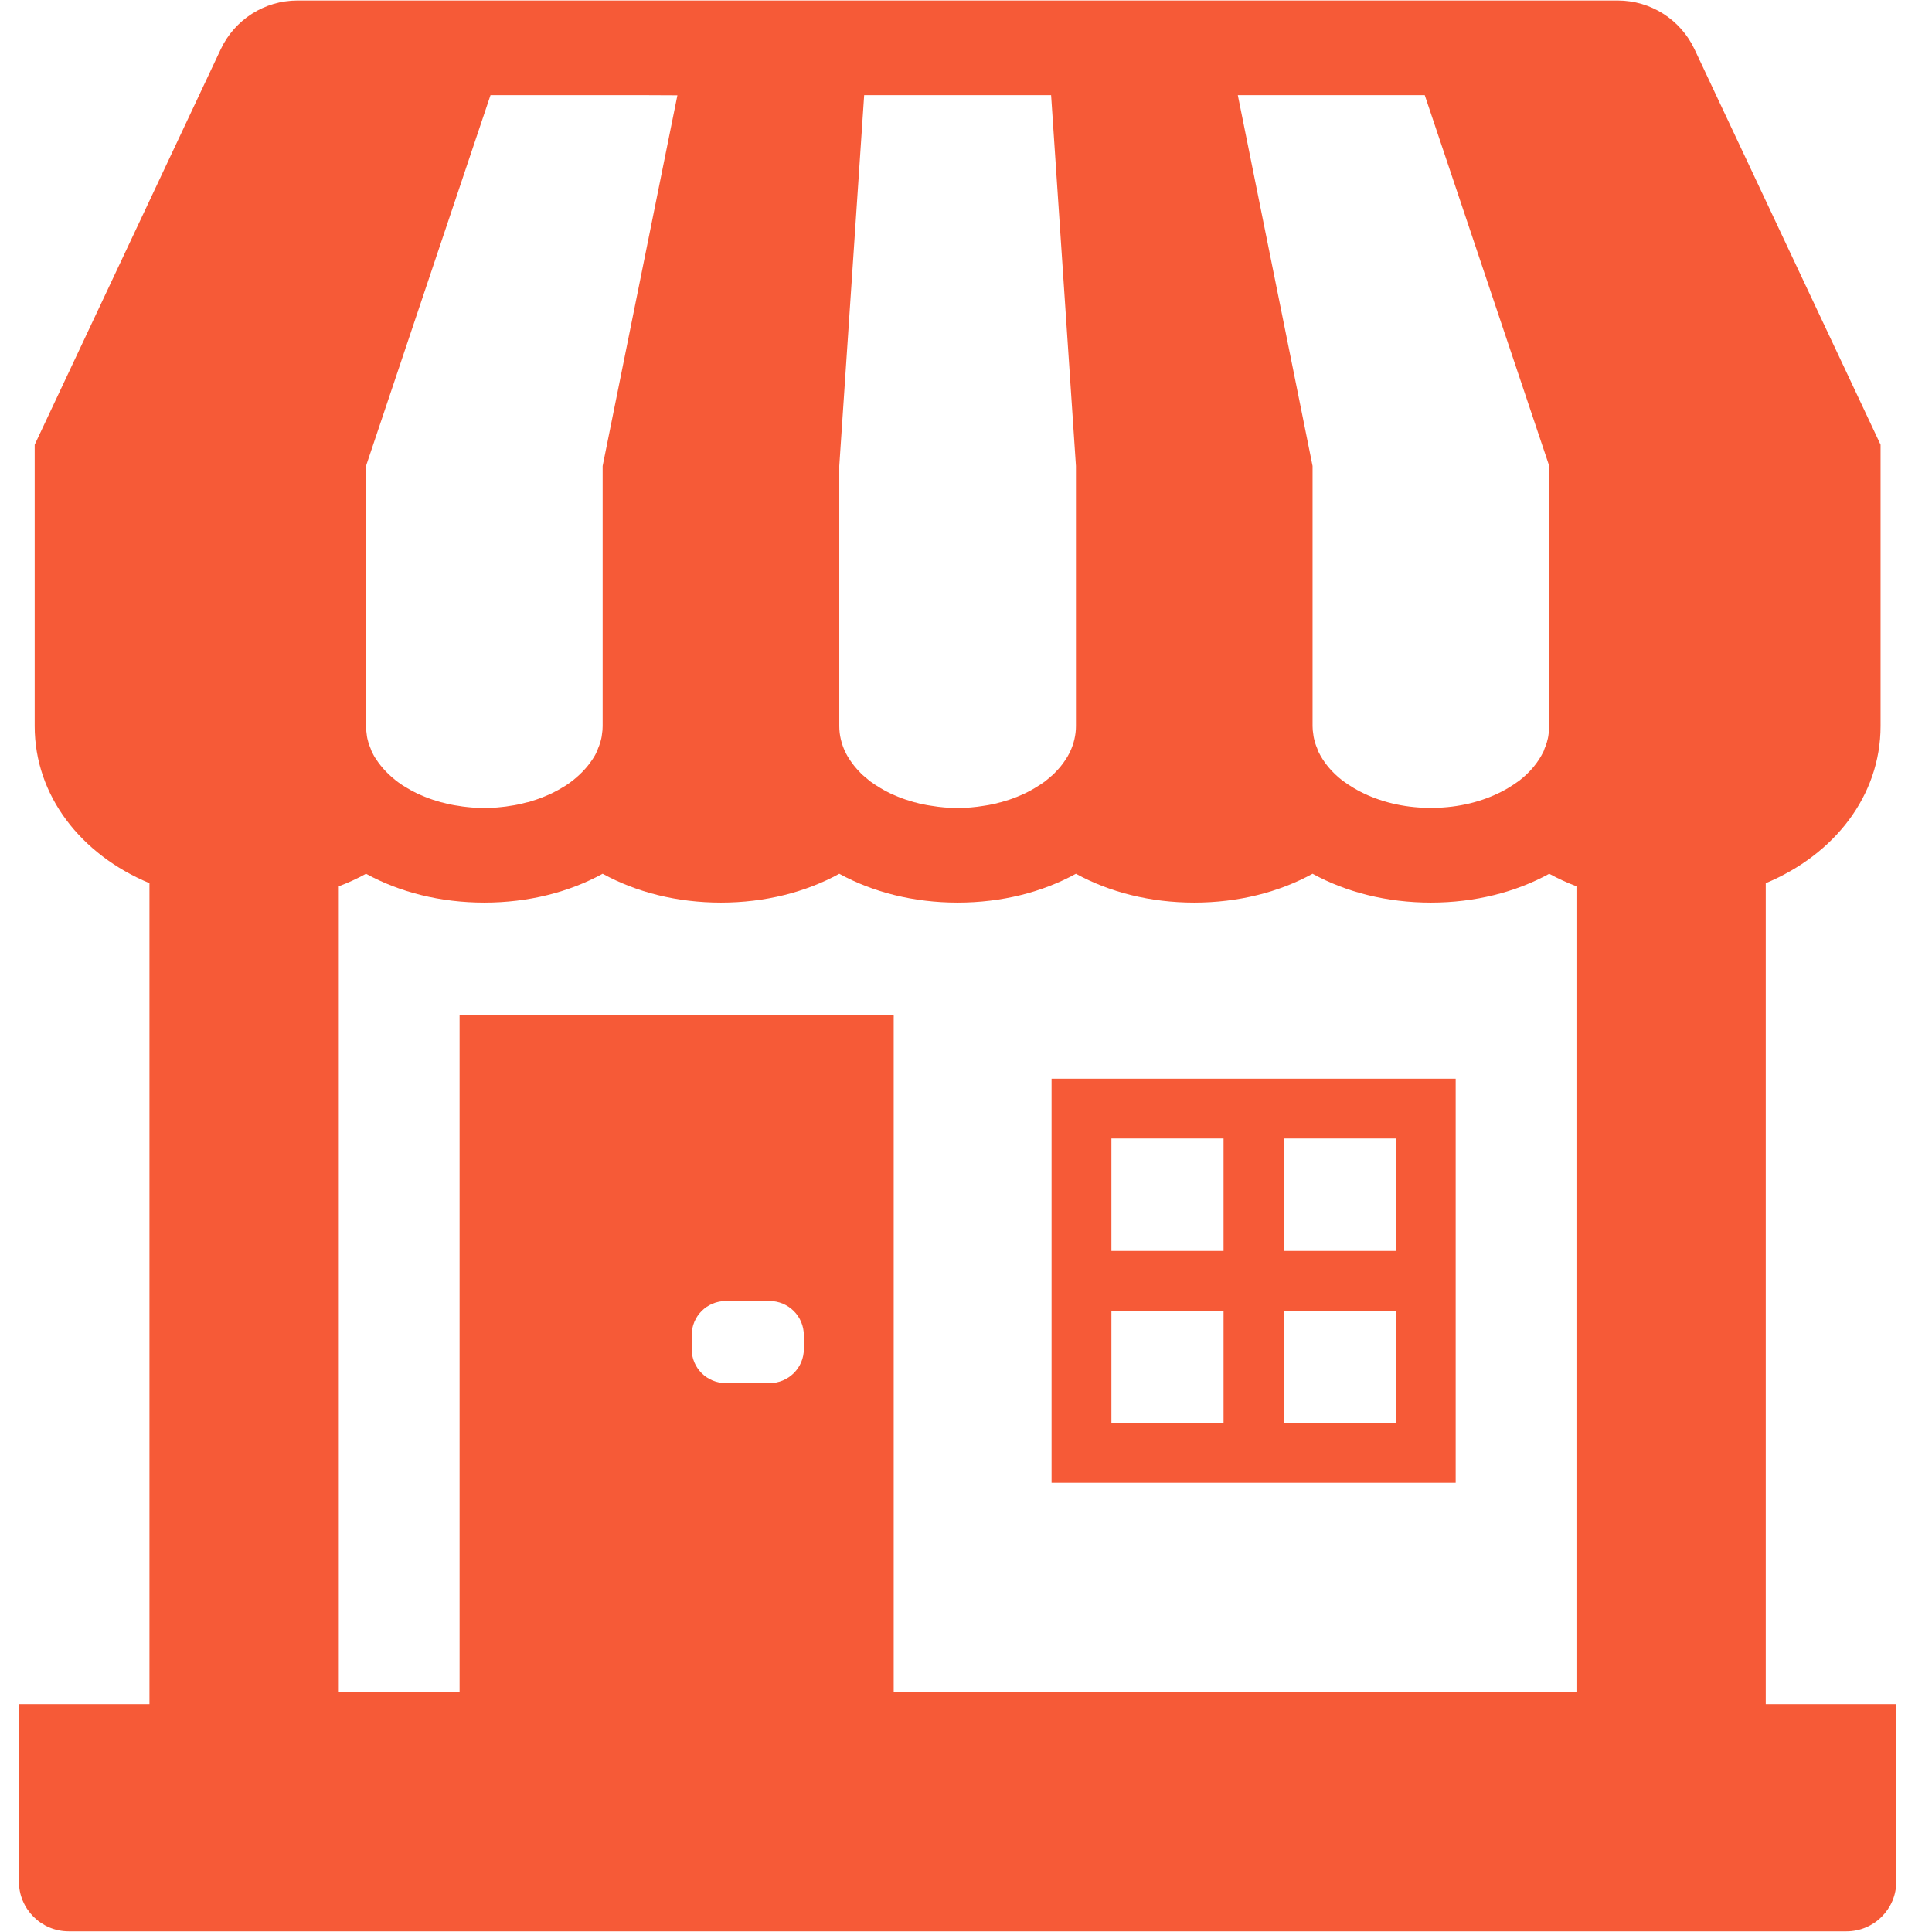
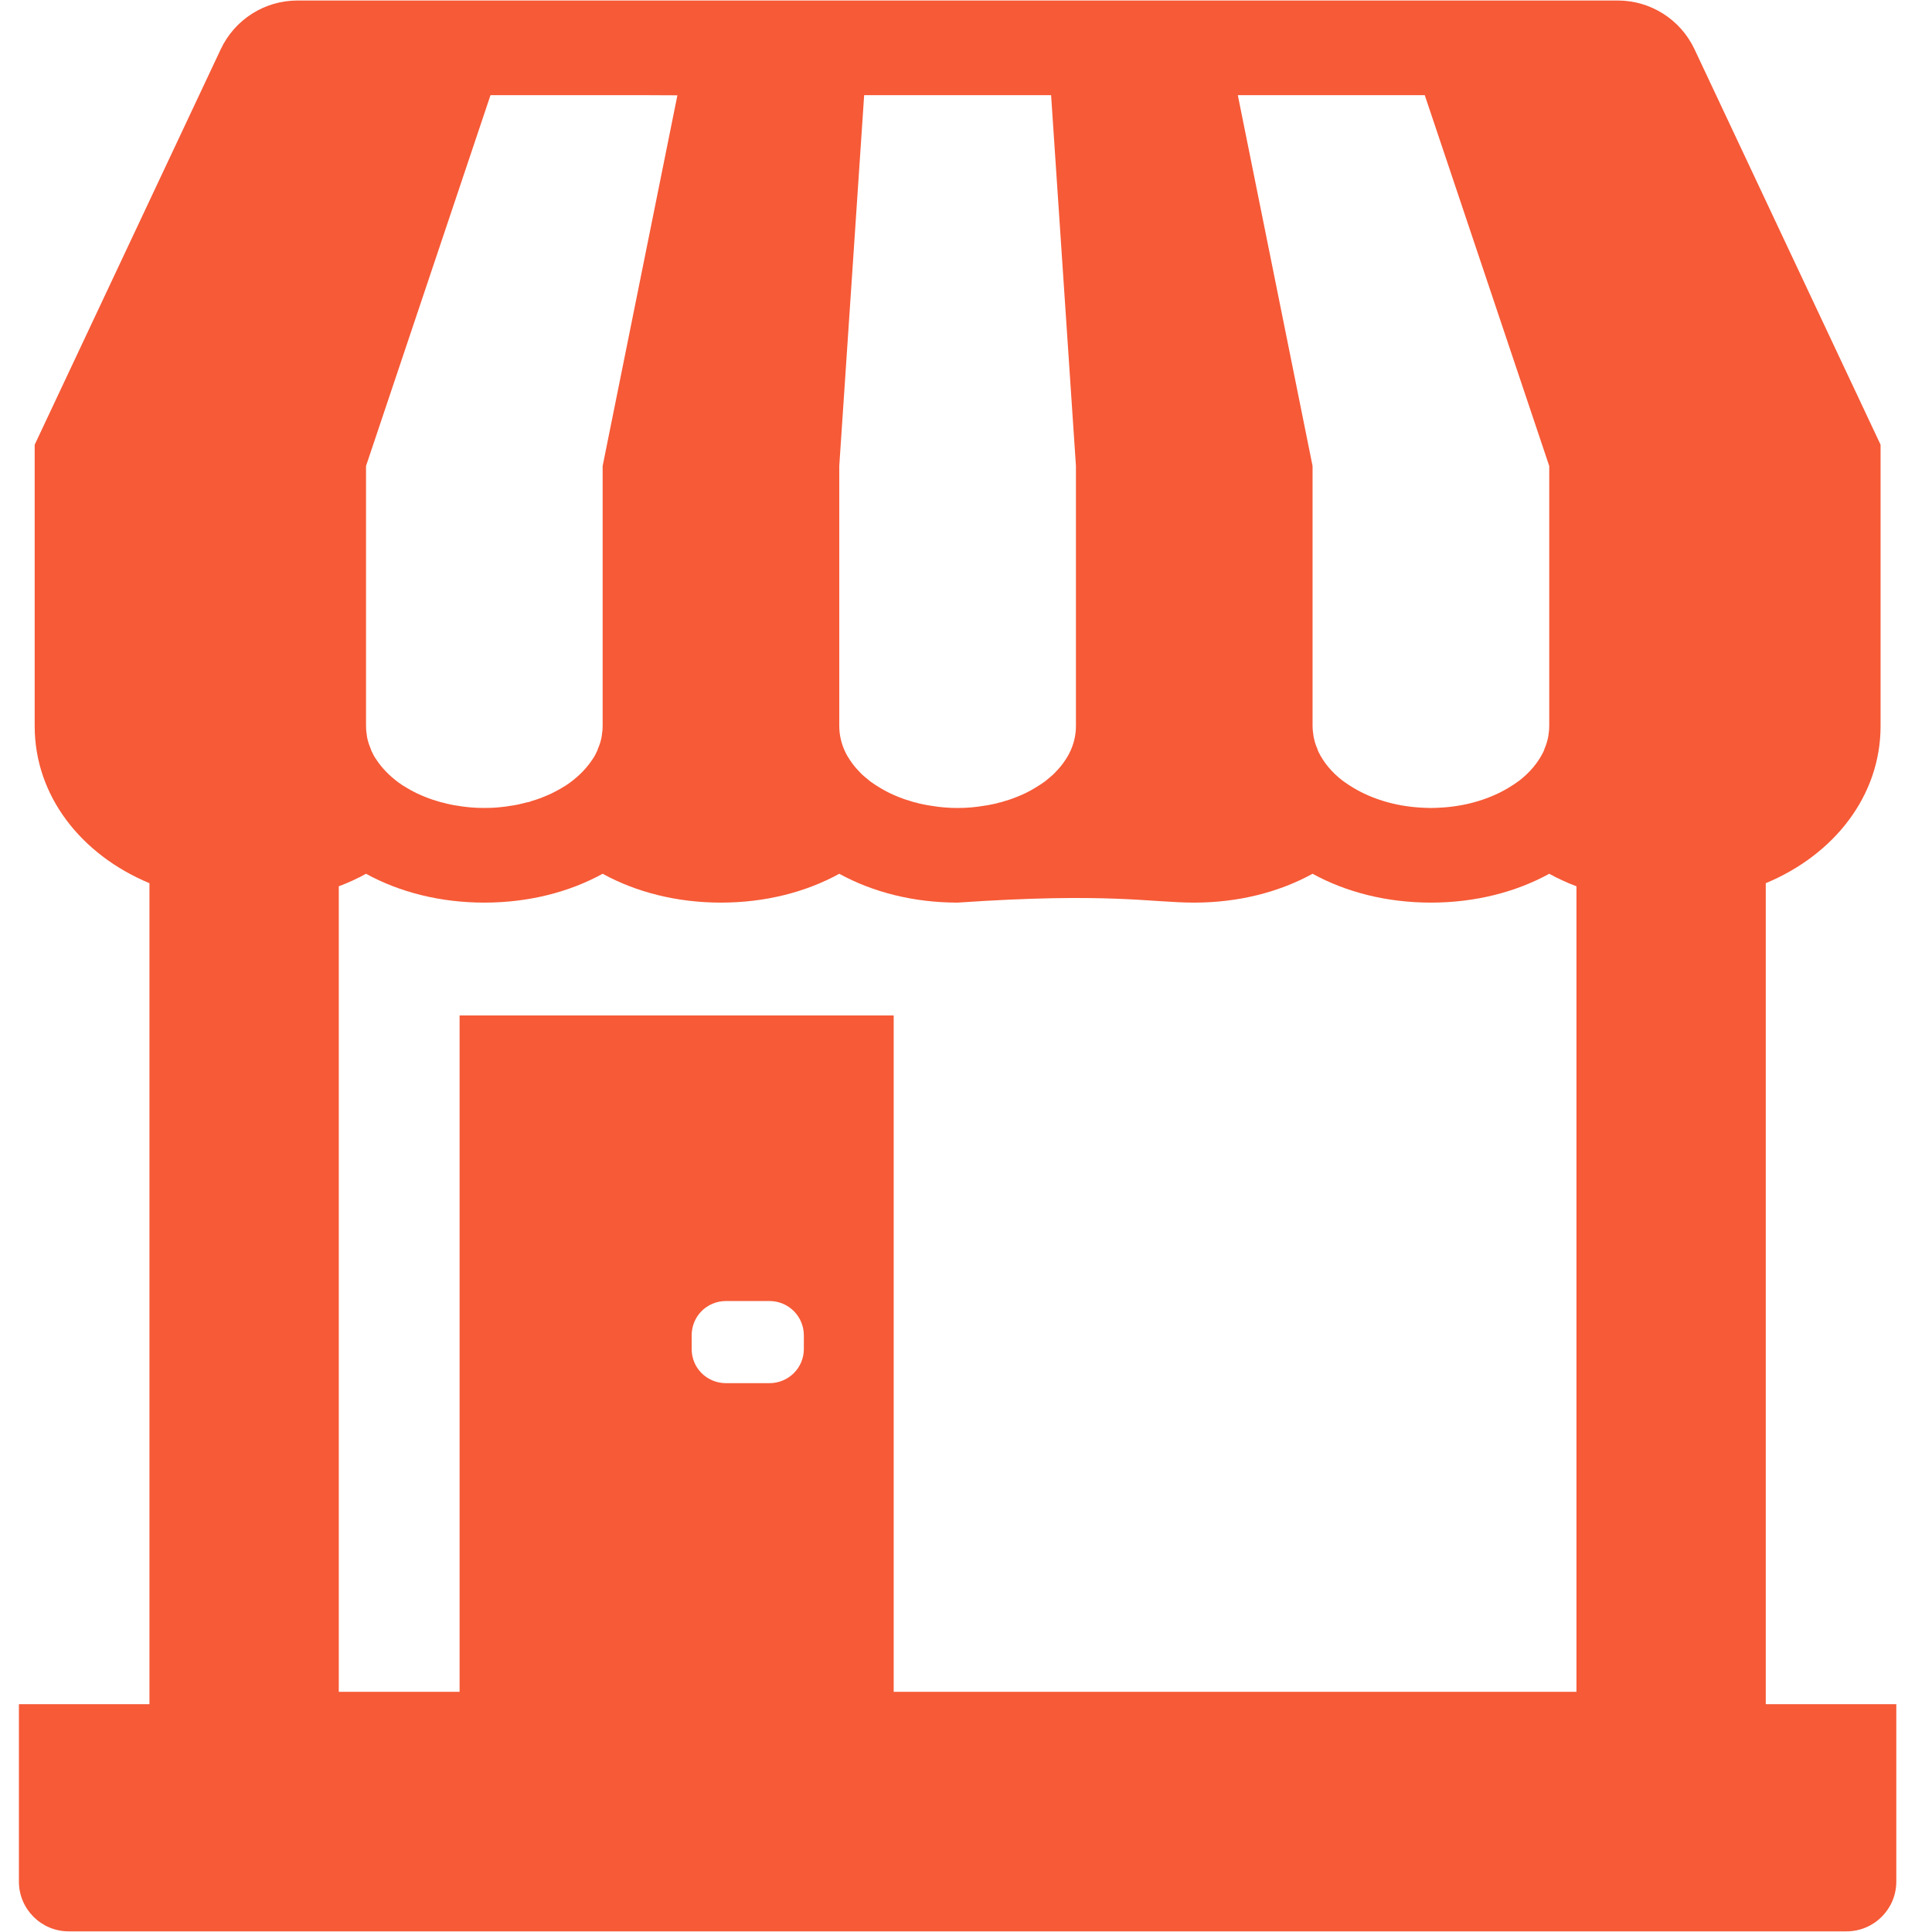
<svg xmlns="http://www.w3.org/2000/svg" width="42" height="42" viewBox="0 0 42 42" fill="none">
-   <path d="M38.386 37.047V19.2C39.878 18.578 40.882 17.297 40.882 15.784V9.668L40.686 9.251L36.837 1.07C36.533 0.424 35.883 0.011 35.169 0.011H6.466C5.752 0.011 5.103 0.424 4.799 1.07L0.95 9.251L0.754 9.668V15.785C0.754 17.297 1.757 18.578 3.249 19.2V37.047H0.433H0.424H0.411V40.904C0.411 41.501 0.896 41.986 1.493 41.986H40.142C40.74 41.986 41.224 41.501 41.224 40.904V37.047H38.386ZM34.271 36.779H19.428V22.133L19.429 22.089H19.428V22.075H9.991V36.779H7.365V19.267C7.571 19.19 7.771 19.098 7.957 18.995C8.687 19.396 9.572 19.622 10.529 19.622C11.486 19.622 12.37 19.396 13.101 18.995C13.832 19.396 14.716 19.622 15.673 19.622C16.63 19.622 17.515 19.396 18.245 18.995C18.976 19.396 19.861 19.622 20.818 19.622C21.775 19.622 22.659 19.396 23.39 18.995C24.12 19.396 25.005 19.622 25.962 19.622C26.919 19.622 27.804 19.396 28.534 18.995C29.265 19.396 30.15 19.622 31.107 19.622C32.064 19.622 32.948 19.396 33.679 18.995C33.864 19.097 34.065 19.19 34.271 19.267V36.739V36.779ZM17.475 29.032V29.326C17.475 29.739 17.139 30.069 16.726 30.069H15.785C15.366 30.069 15.036 29.739 15.036 29.326V29.032C15.036 28.613 15.366 28.283 15.785 28.283H16.726C17.139 28.283 17.475 28.613 17.475 29.032ZM33.679 14.287V15.785C33.679 15.846 33.674 15.908 33.664 15.965C33.659 16.021 33.643 16.083 33.627 16.139C33.612 16.186 33.597 16.232 33.576 16.278C33.571 16.299 33.561 16.325 33.551 16.345C33.437 16.577 33.262 16.788 33.031 16.968C32.954 17.024 32.871 17.081 32.784 17.132C32.393 17.364 31.904 17.518 31.369 17.554C31.282 17.559 31.194 17.565 31.107 17.565C31.02 17.565 30.932 17.559 30.845 17.554C30.31 17.518 29.821 17.364 29.43 17.132C29.343 17.081 29.26 17.024 29.183 16.968C28.951 16.788 28.776 16.577 28.663 16.345C28.653 16.325 28.643 16.299 28.638 16.278C28.617 16.232 28.601 16.186 28.586 16.139C28.571 16.083 28.555 16.021 28.55 15.965C28.54 15.908 28.534 15.846 28.534 15.785V14.287V10.13L26.909 2.069H30.973L33.679 10.13V14.287H33.679ZM23.39 14.287V15.785C23.39 15.98 23.344 16.17 23.261 16.345C23.256 16.35 23.251 16.356 23.251 16.366C23.226 16.417 23.195 16.469 23.164 16.515C23.133 16.566 23.092 16.618 23.051 16.669C23.02 16.705 22.984 16.747 22.953 16.777C22.912 16.824 22.86 16.87 22.809 16.911C22.778 16.937 22.747 16.962 22.716 16.988C22.644 17.04 22.572 17.086 22.495 17.132C22.444 17.163 22.397 17.189 22.346 17.215C22.299 17.24 22.253 17.261 22.207 17.281C22.089 17.333 21.97 17.379 21.841 17.415C21.806 17.425 21.764 17.441 21.729 17.446C21.682 17.462 21.631 17.472 21.584 17.482C21.517 17.498 21.451 17.508 21.384 17.518C21.198 17.549 21.013 17.565 20.818 17.565C20.622 17.565 20.437 17.549 20.252 17.518C20.185 17.508 20.118 17.498 20.051 17.482C20.005 17.472 19.954 17.462 19.907 17.446C19.871 17.441 19.83 17.425 19.794 17.415C19.665 17.379 19.547 17.333 19.429 17.281C19.382 17.261 19.336 17.24 19.29 17.215C19.238 17.189 19.192 17.163 19.14 17.132C19.064 17.086 18.991 17.04 18.92 16.988C18.889 16.962 18.858 16.937 18.827 16.911C18.775 16.87 18.724 16.824 18.683 16.777C18.652 16.747 18.616 16.705 18.585 16.669C18.544 16.618 18.503 16.566 18.472 16.515C18.441 16.469 18.41 16.417 18.384 16.366C18.384 16.356 18.379 16.351 18.374 16.345C18.292 16.17 18.245 15.98 18.245 15.785V14.287V10.13L18.786 2.069H22.85L23.39 10.13V14.287ZM14.726 2.072L13.101 10.13V14.287V15.785C13.101 15.846 13.096 15.908 13.086 15.965C13.081 16.026 13.065 16.083 13.05 16.139C13.034 16.186 13.019 16.232 12.998 16.278C12.993 16.299 12.983 16.325 12.972 16.345C12.962 16.361 12.952 16.381 12.947 16.397C12.926 16.438 12.9 16.479 12.875 16.515C12.756 16.695 12.592 16.865 12.396 17.009C12.335 17.055 12.273 17.096 12.206 17.132C12.154 17.163 12.108 17.189 12.056 17.215C12.011 17.24 11.964 17.261 11.918 17.281C11.799 17.333 11.681 17.379 11.553 17.415C11.517 17.431 11.475 17.441 11.44 17.446C11.326 17.477 11.213 17.503 11.095 17.518C11.033 17.529 10.966 17.539 10.904 17.544C10.781 17.559 10.657 17.564 10.529 17.564C10.4 17.564 10.277 17.559 10.153 17.544C10.092 17.539 10.025 17.529 9.963 17.518C9.845 17.503 9.731 17.477 9.618 17.446C9.582 17.441 9.541 17.425 9.505 17.415C9.377 17.379 9.258 17.333 9.14 17.281C9.093 17.261 9.047 17.24 9.001 17.215C8.949 17.189 8.903 17.163 8.852 17.132C8.785 17.096 8.723 17.055 8.661 17.009C8.466 16.865 8.301 16.695 8.183 16.515C8.157 16.479 8.131 16.438 8.111 16.397C8.106 16.381 8.096 16.361 8.085 16.345C8.075 16.325 8.065 16.299 8.059 16.278C8.039 16.232 8.023 16.186 8.008 16.139C7.992 16.083 7.977 16.026 7.972 15.965C7.962 15.908 7.957 15.846 7.957 15.785V14.287V10.13L10.663 2.069H14.072L14.726 2.072Z" fill="#F65A37" />
-   <path d="M22.873 23.45H22.86V32.234H31.645V23.45H22.9H22.873ZM24.161 27.195V24.75H26.599V27.195H24.162H24.161ZM24.161 30.934V28.495H26.599V30.934H24.161ZM27.906 27.195V24.75H30.344V27.195H27.907H27.906ZM27.906 30.934V28.495H30.344V30.934H27.906Z" fill="#F65A37" />
+   <path d="M38.386 37.047V19.2C39.878 18.578 40.882 17.297 40.882 15.784V9.668L40.686 9.251L36.837 1.07C36.533 0.424 35.883 0.011 35.169 0.011H6.466C5.752 0.011 5.103 0.424 4.799 1.07L0.95 9.251L0.754 9.668V15.785C0.754 17.297 1.757 18.578 3.249 19.2V37.047H0.433H0.424H0.411V40.904C0.411 41.501 0.896 41.986 1.493 41.986H40.142C40.74 41.986 41.224 41.501 41.224 40.904V37.047H38.386ZM34.271 36.779H19.428V22.133L19.429 22.089H19.428V22.075H9.991V36.779H7.365V19.267C7.571 19.19 7.771 19.098 7.957 18.995C8.687 19.396 9.572 19.622 10.529 19.622C11.486 19.622 12.37 19.396 13.101 18.995C13.832 19.396 14.716 19.622 15.673 19.622C16.63 19.622 17.515 19.396 18.245 18.995C18.976 19.396 19.861 19.622 20.818 19.622C24.12 19.396 25.005 19.622 25.962 19.622C26.919 19.622 27.804 19.396 28.534 18.995C29.265 19.396 30.15 19.622 31.107 19.622C32.064 19.622 32.948 19.396 33.679 18.995C33.864 19.097 34.065 19.19 34.271 19.267V36.739V36.779ZM17.475 29.032V29.326C17.475 29.739 17.139 30.069 16.726 30.069H15.785C15.366 30.069 15.036 29.739 15.036 29.326V29.032C15.036 28.613 15.366 28.283 15.785 28.283H16.726C17.139 28.283 17.475 28.613 17.475 29.032ZM33.679 14.287V15.785C33.679 15.846 33.674 15.908 33.664 15.965C33.659 16.021 33.643 16.083 33.627 16.139C33.612 16.186 33.597 16.232 33.576 16.278C33.571 16.299 33.561 16.325 33.551 16.345C33.437 16.577 33.262 16.788 33.031 16.968C32.954 17.024 32.871 17.081 32.784 17.132C32.393 17.364 31.904 17.518 31.369 17.554C31.282 17.559 31.194 17.565 31.107 17.565C31.02 17.565 30.932 17.559 30.845 17.554C30.31 17.518 29.821 17.364 29.43 17.132C29.343 17.081 29.26 17.024 29.183 16.968C28.951 16.788 28.776 16.577 28.663 16.345C28.653 16.325 28.643 16.299 28.638 16.278C28.617 16.232 28.601 16.186 28.586 16.139C28.571 16.083 28.555 16.021 28.55 15.965C28.54 15.908 28.534 15.846 28.534 15.785V14.287V10.13L26.909 2.069H30.973L33.679 10.13V14.287H33.679ZM23.39 14.287V15.785C23.39 15.98 23.344 16.17 23.261 16.345C23.256 16.35 23.251 16.356 23.251 16.366C23.226 16.417 23.195 16.469 23.164 16.515C23.133 16.566 23.092 16.618 23.051 16.669C23.02 16.705 22.984 16.747 22.953 16.777C22.912 16.824 22.86 16.87 22.809 16.911C22.778 16.937 22.747 16.962 22.716 16.988C22.644 17.04 22.572 17.086 22.495 17.132C22.444 17.163 22.397 17.189 22.346 17.215C22.299 17.24 22.253 17.261 22.207 17.281C22.089 17.333 21.97 17.379 21.841 17.415C21.806 17.425 21.764 17.441 21.729 17.446C21.682 17.462 21.631 17.472 21.584 17.482C21.517 17.498 21.451 17.508 21.384 17.518C21.198 17.549 21.013 17.565 20.818 17.565C20.622 17.565 20.437 17.549 20.252 17.518C20.185 17.508 20.118 17.498 20.051 17.482C20.005 17.472 19.954 17.462 19.907 17.446C19.871 17.441 19.83 17.425 19.794 17.415C19.665 17.379 19.547 17.333 19.429 17.281C19.382 17.261 19.336 17.24 19.29 17.215C19.238 17.189 19.192 17.163 19.14 17.132C19.064 17.086 18.991 17.04 18.92 16.988C18.889 16.962 18.858 16.937 18.827 16.911C18.775 16.87 18.724 16.824 18.683 16.777C18.652 16.747 18.616 16.705 18.585 16.669C18.544 16.618 18.503 16.566 18.472 16.515C18.441 16.469 18.41 16.417 18.384 16.366C18.384 16.356 18.379 16.351 18.374 16.345C18.292 16.17 18.245 15.98 18.245 15.785V14.287V10.13L18.786 2.069H22.85L23.39 10.13V14.287ZM14.726 2.072L13.101 10.13V14.287V15.785C13.101 15.846 13.096 15.908 13.086 15.965C13.081 16.026 13.065 16.083 13.05 16.139C13.034 16.186 13.019 16.232 12.998 16.278C12.993 16.299 12.983 16.325 12.972 16.345C12.962 16.361 12.952 16.381 12.947 16.397C12.926 16.438 12.9 16.479 12.875 16.515C12.756 16.695 12.592 16.865 12.396 17.009C12.335 17.055 12.273 17.096 12.206 17.132C12.154 17.163 12.108 17.189 12.056 17.215C12.011 17.24 11.964 17.261 11.918 17.281C11.799 17.333 11.681 17.379 11.553 17.415C11.517 17.431 11.475 17.441 11.44 17.446C11.326 17.477 11.213 17.503 11.095 17.518C11.033 17.529 10.966 17.539 10.904 17.544C10.781 17.559 10.657 17.564 10.529 17.564C10.4 17.564 10.277 17.559 10.153 17.544C10.092 17.539 10.025 17.529 9.963 17.518C9.845 17.503 9.731 17.477 9.618 17.446C9.582 17.441 9.541 17.425 9.505 17.415C9.377 17.379 9.258 17.333 9.14 17.281C9.093 17.261 9.047 17.24 9.001 17.215C8.949 17.189 8.903 17.163 8.852 17.132C8.785 17.096 8.723 17.055 8.661 17.009C8.466 16.865 8.301 16.695 8.183 16.515C8.157 16.479 8.131 16.438 8.111 16.397C8.106 16.381 8.096 16.361 8.085 16.345C8.075 16.325 8.065 16.299 8.059 16.278C8.039 16.232 8.023 16.186 8.008 16.139C7.992 16.083 7.977 16.026 7.972 15.965C7.962 15.908 7.957 15.846 7.957 15.785V14.287V10.13L10.663 2.069H14.072L14.726 2.072Z" fill="#F65A37" />
</svg>